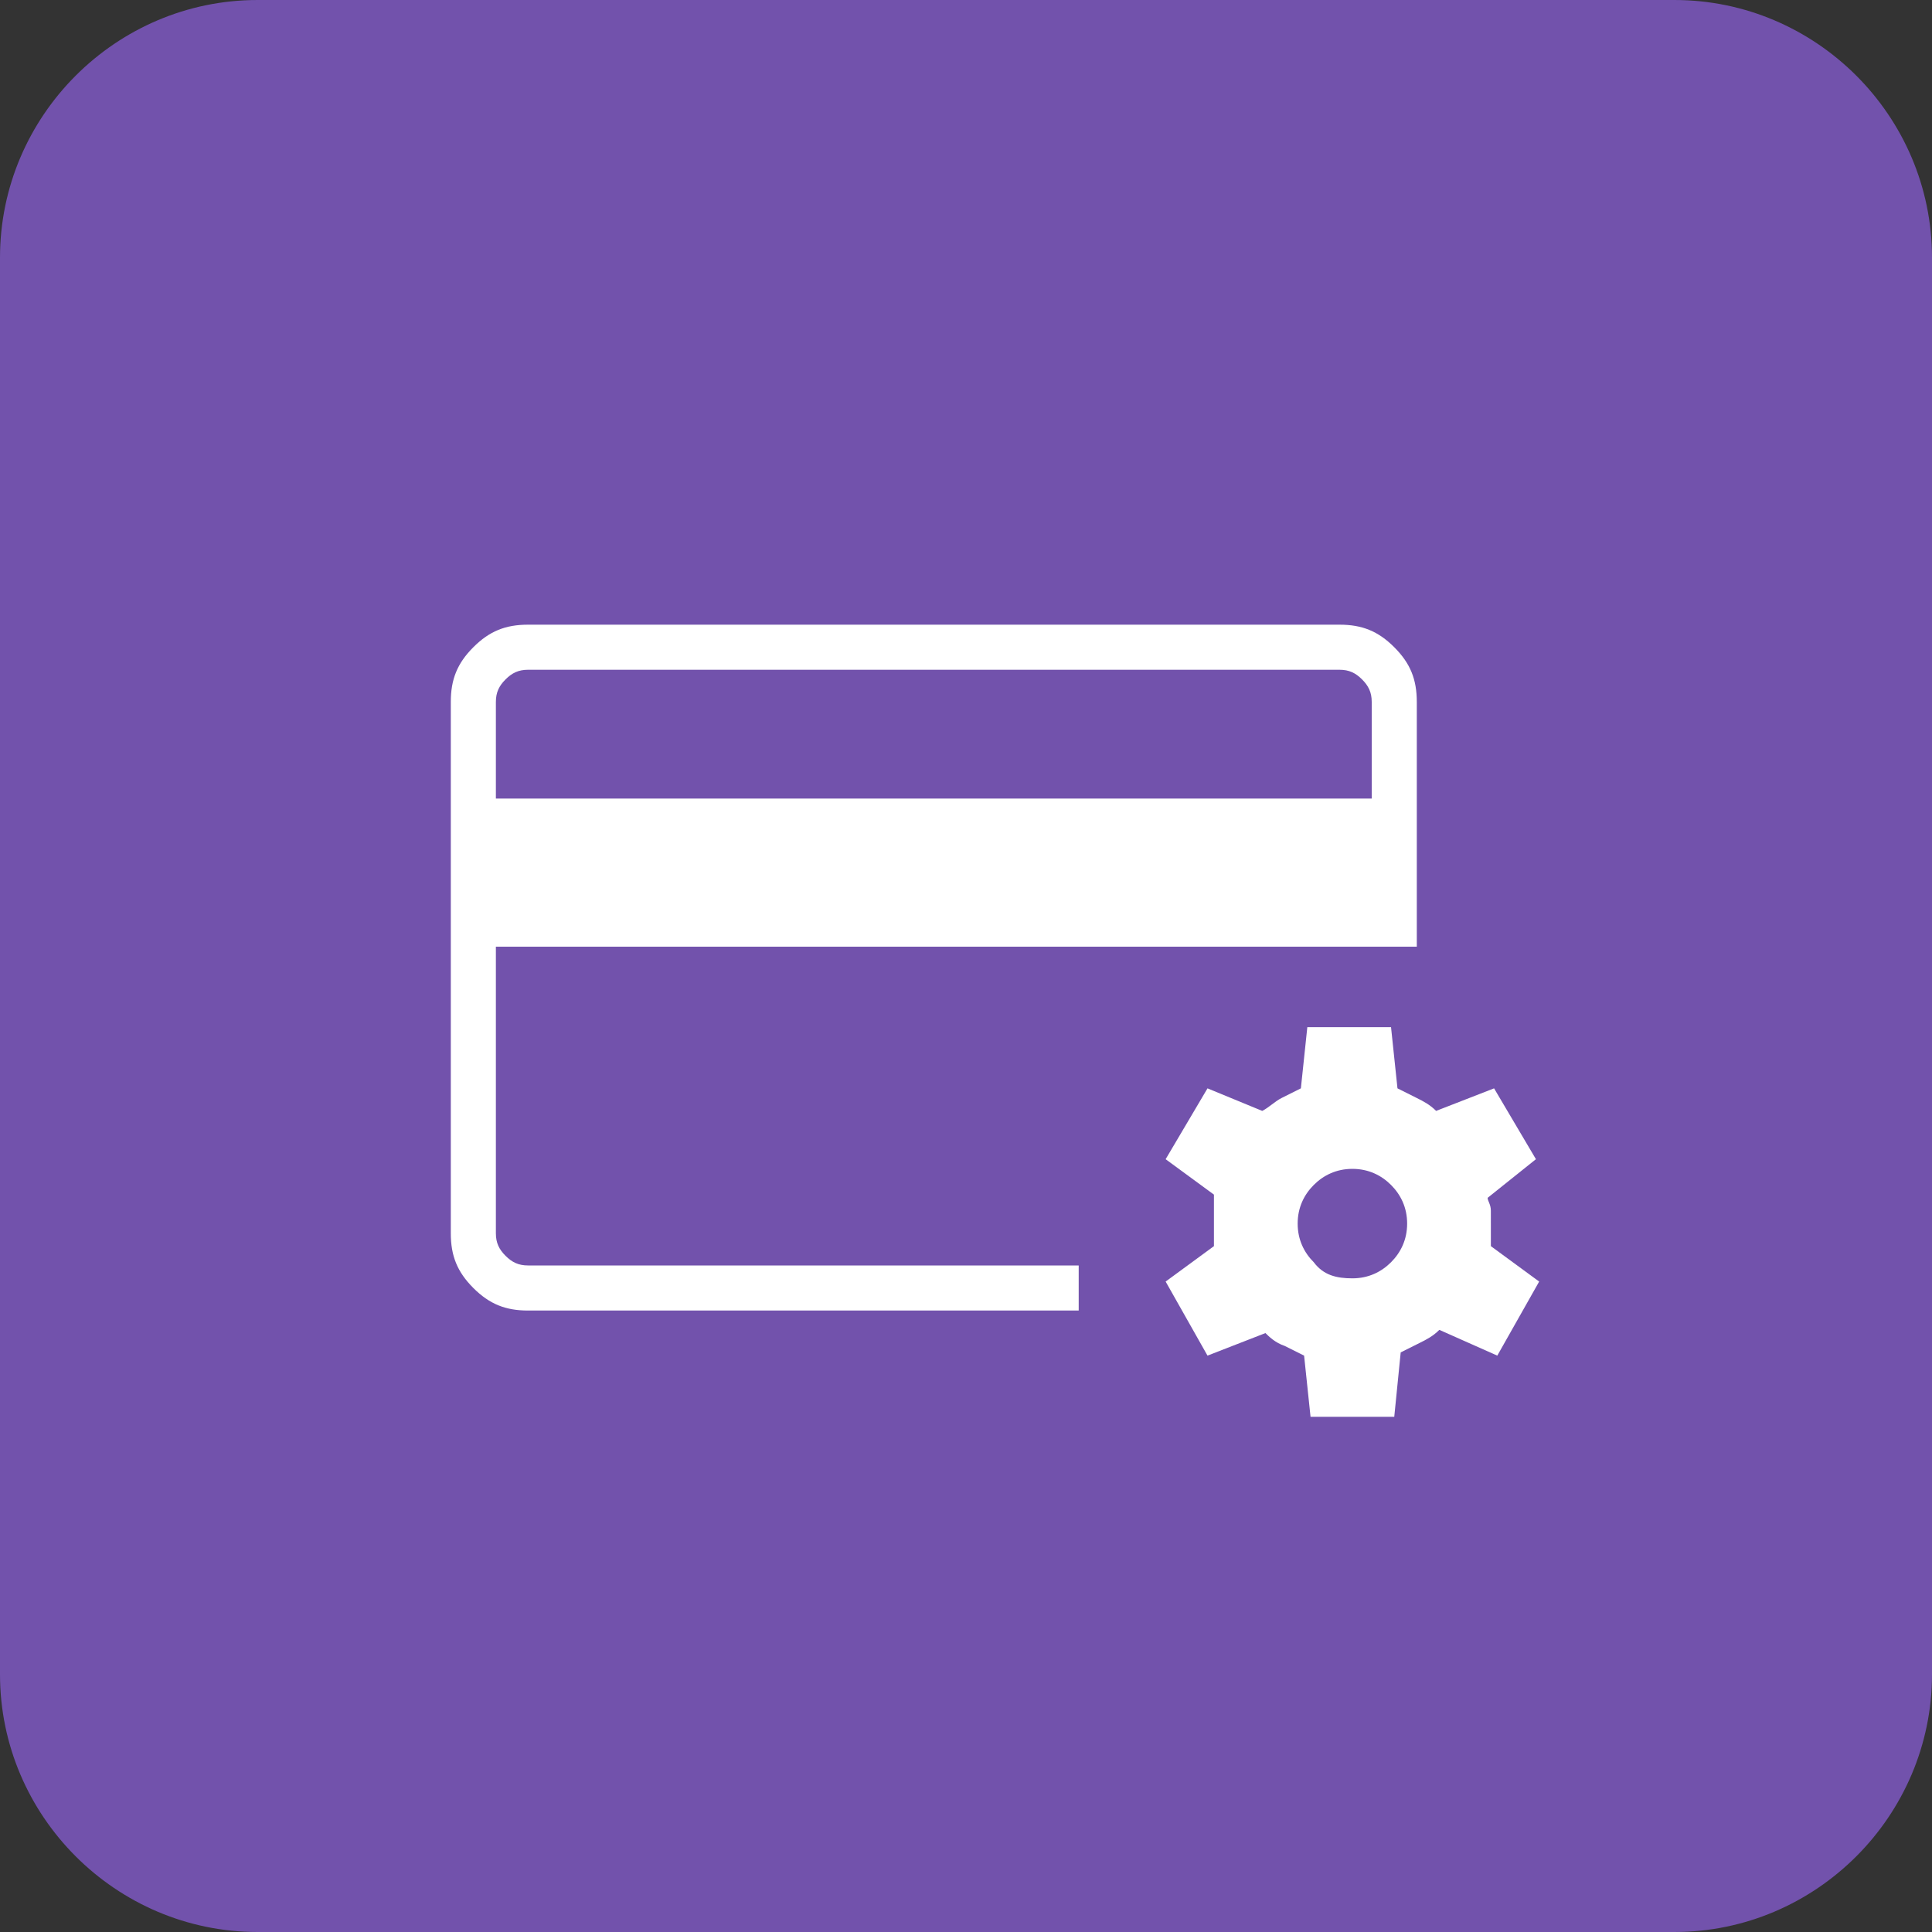
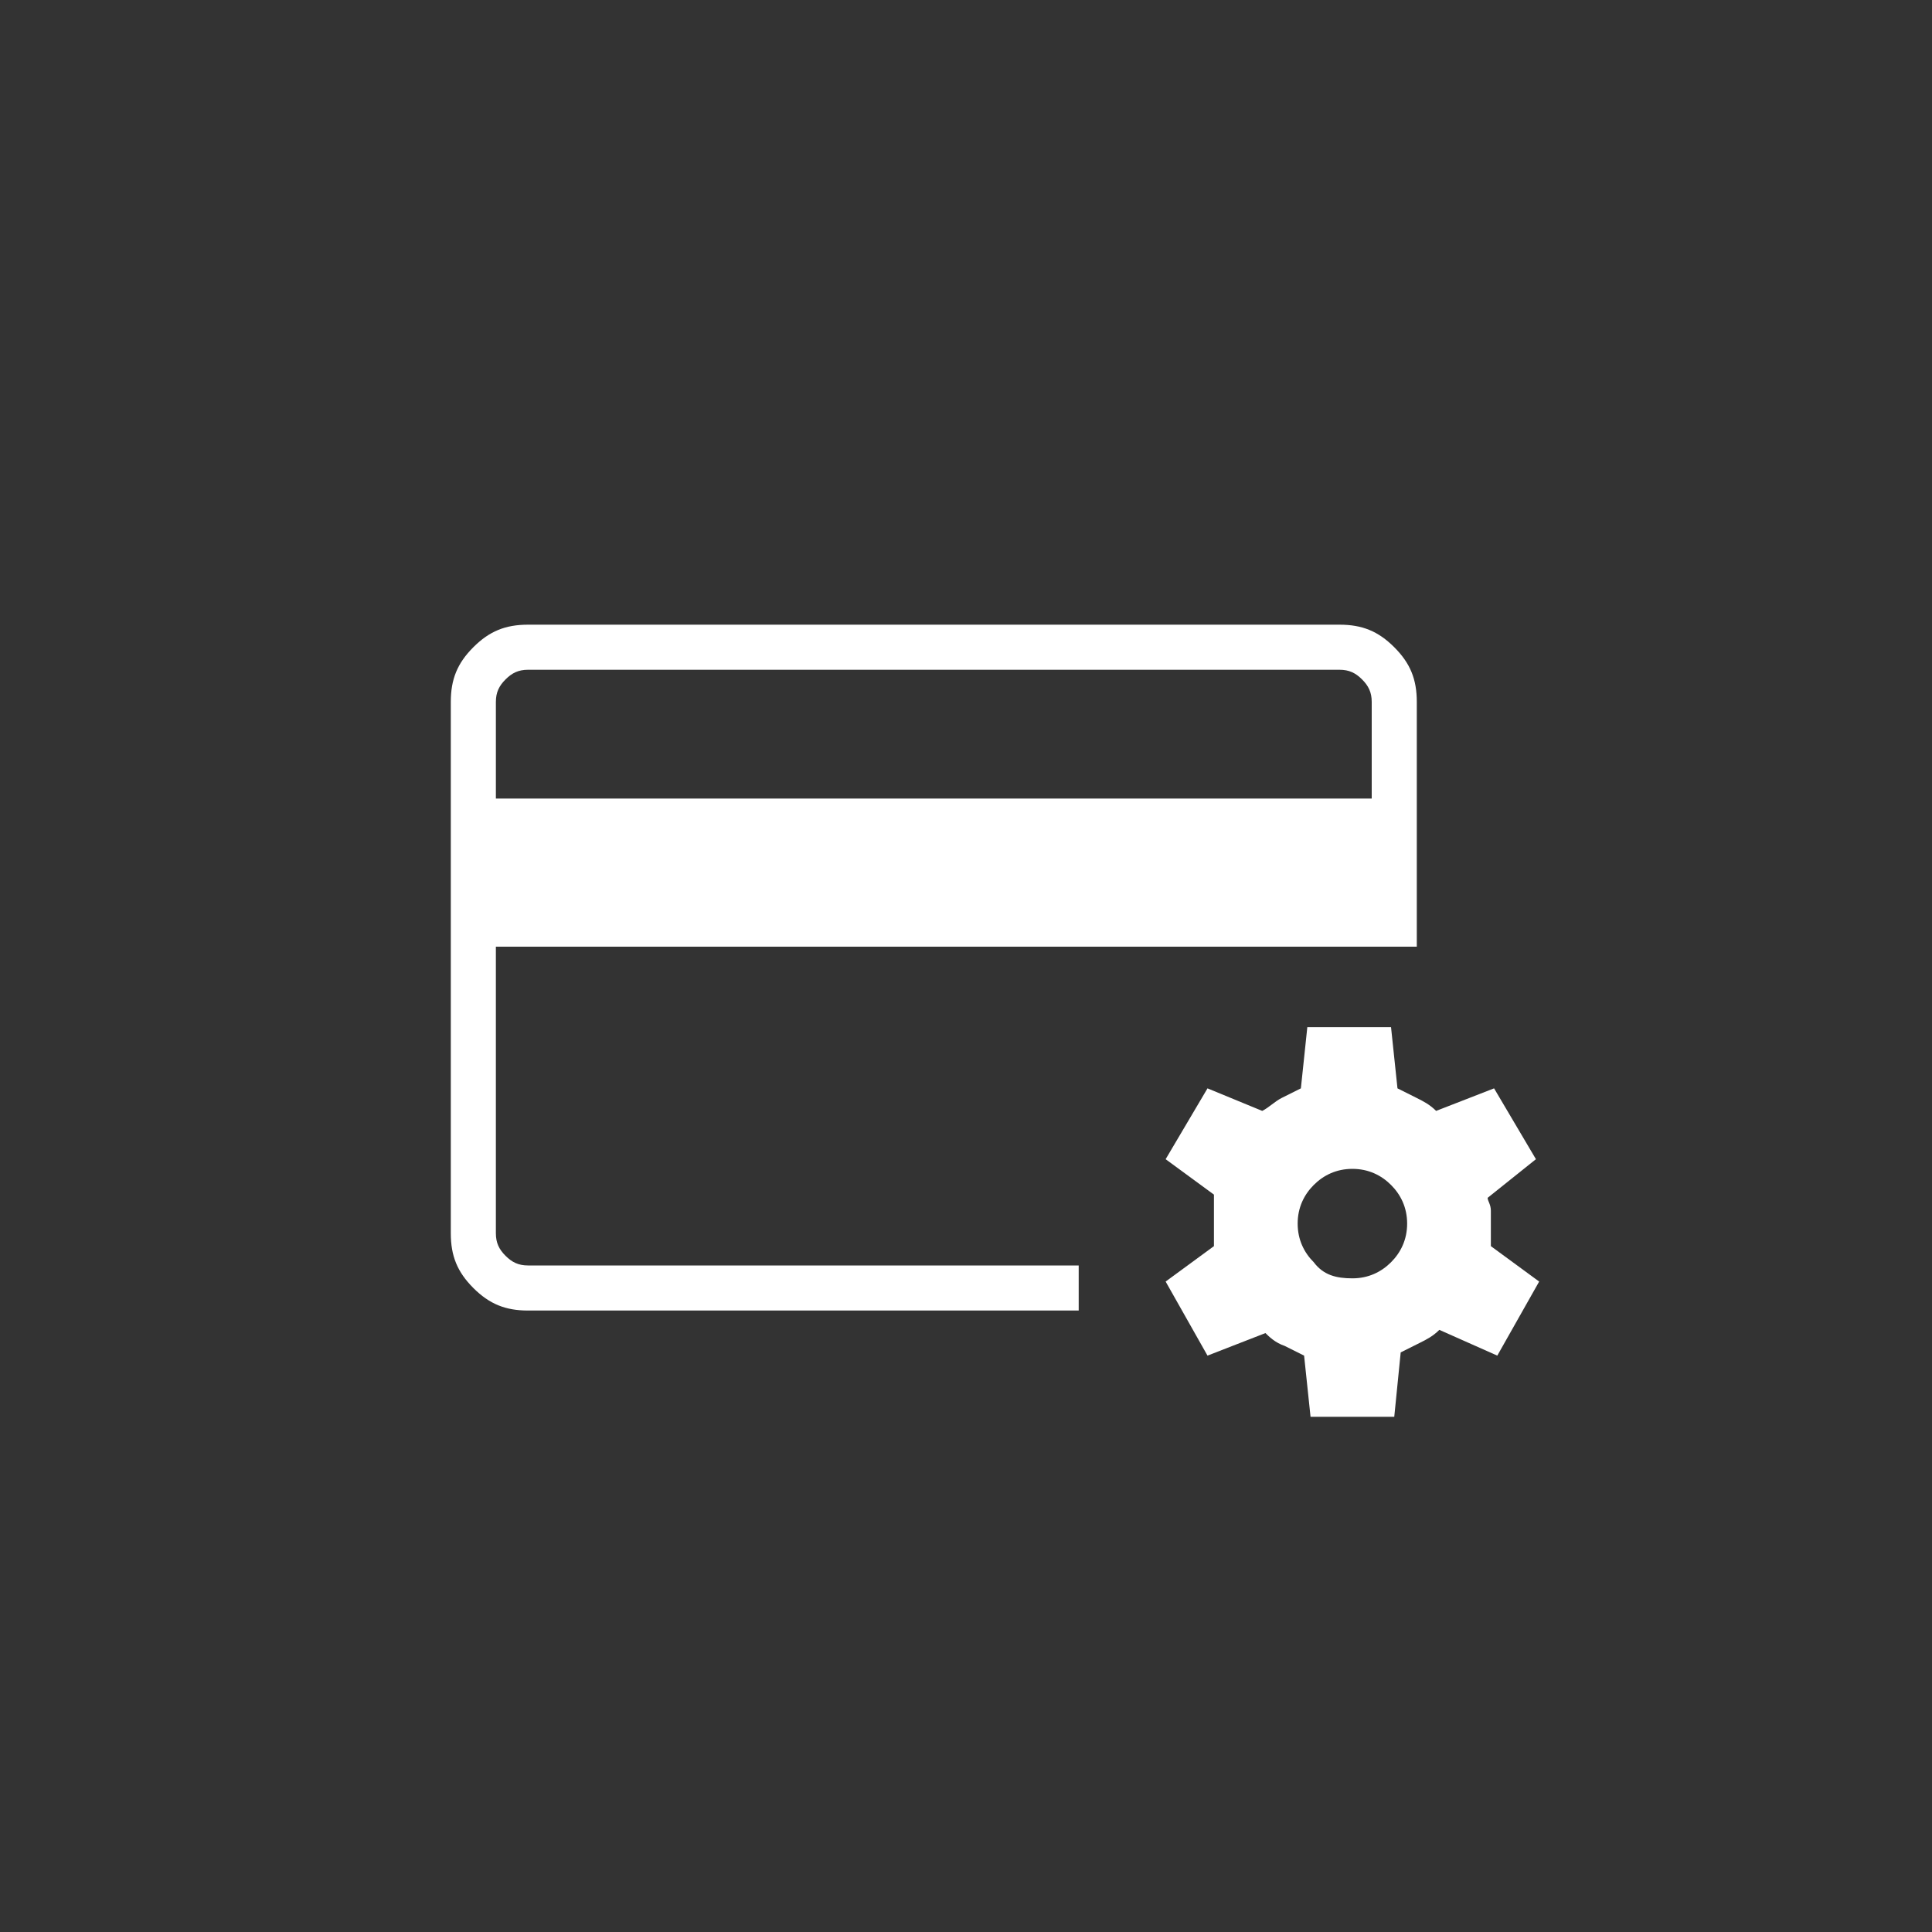
<svg xmlns="http://www.w3.org/2000/svg" version="1.1" id="Ebene_1" x="0px" y="0px" viewBox="0 0 60 60" style="enable-background:new 0 0 60 60;" xml:space="preserve">
  <rect x="0" y="0" width="60" height="60" fill="#333333" stroke="none" />
  <style type="text/css">
	.st0{fill:#7252AC;}
	.st1{fill:#FFFFFF;}
</style>
  <g>
-     <path class="st0" d="M8,0h44c4.4,0,8,3.6,8,8v44c0,4.4-3.6,8-8,8H8c-4.4,0-8-3.6-8-8V8C0,3.6,3.6,0,8,0z" />
-   </g>
+     </g>
  <path class="st1" d="M40.7,44l-0.2-1.9c-0.2-0.1-0.4-0.2-0.6-0.3c-0.3-0.1-0.5-0.3-0.6-0.4l-1.8,0.7l-1.3-2.3l1.5-1.1  c0-0.1,0-0.2,0-0.4c0-0.1,0-0.3,0-0.4c0-0.1,0-0.2,0-0.4c0-0.1,0-0.3,0-0.4l-1.5-1.1l1.3-2.2l1.7,0.7c0.2-0.1,0.4-0.3,0.6-0.4  c0.2-0.1,0.4-0.2,0.6-0.3l0.2-1.9h2.6l0.2,1.9c0.2,0.1,0.4,0.2,0.6,0.3c0.2,0.1,0.4,0.2,0.6,0.4l1.8-0.7l1.3,2.2l-1.5,1.2  c0,0.1,0.1,0.2,0.1,0.4V38c0,0.1,0,0.2,0,0.3c0,0.1,0,0.3,0,0.4l1.5,1.1l-1.3,2.3l-1.8-0.8c-0.2,0.2-0.4,0.3-0.6,0.4  c-0.2,0.1-0.4,0.2-0.6,0.3L43.3,44H40.7z M42,39.7c0.5,0,0.9-0.2,1.2-0.5c0.3-0.3,0.5-0.7,0.5-1.2s-0.2-0.9-0.5-1.2  c-0.3-0.3-0.7-0.5-1.2-0.5c-0.5,0-0.9,0.2-1.2,0.5c-0.3,0.3-0.5,0.7-0.5,1.2s0.2,0.9,0.5,1.2C41.1,39.6,41.5,39.7,42,39.7z" />
  <path class="st1" d="M44,29.4v-7.6c0-0.7-0.2-1.2-0.7-1.7c-0.5-0.5-1-0.7-1.7-0.7H16.4c-0.7,0-1.2,0.2-1.7,0.7  c-0.5,0.5-0.7,1-0.7,1.7v16.5c0,0.7,0.2,1.2,0.7,1.7c0.5,0.5,1,0.7,1.7,0.7h17.1v-1.4H16.4c-0.3,0-0.5-0.1-0.7-0.3  c-0.2-0.2-0.3-0.4-0.3-0.7v-8.9h27.2H44z M42.6,24.8H15.4v-3c0-0.3,0.1-0.5,0.3-0.7c0.2-0.2,0.4-0.3,0.7-0.3h25.2  c0.3,0,0.5,0.1,0.7,0.3c0.2,0.2,0.3,0.4,0.3,0.7V24.8z" />
</svg>